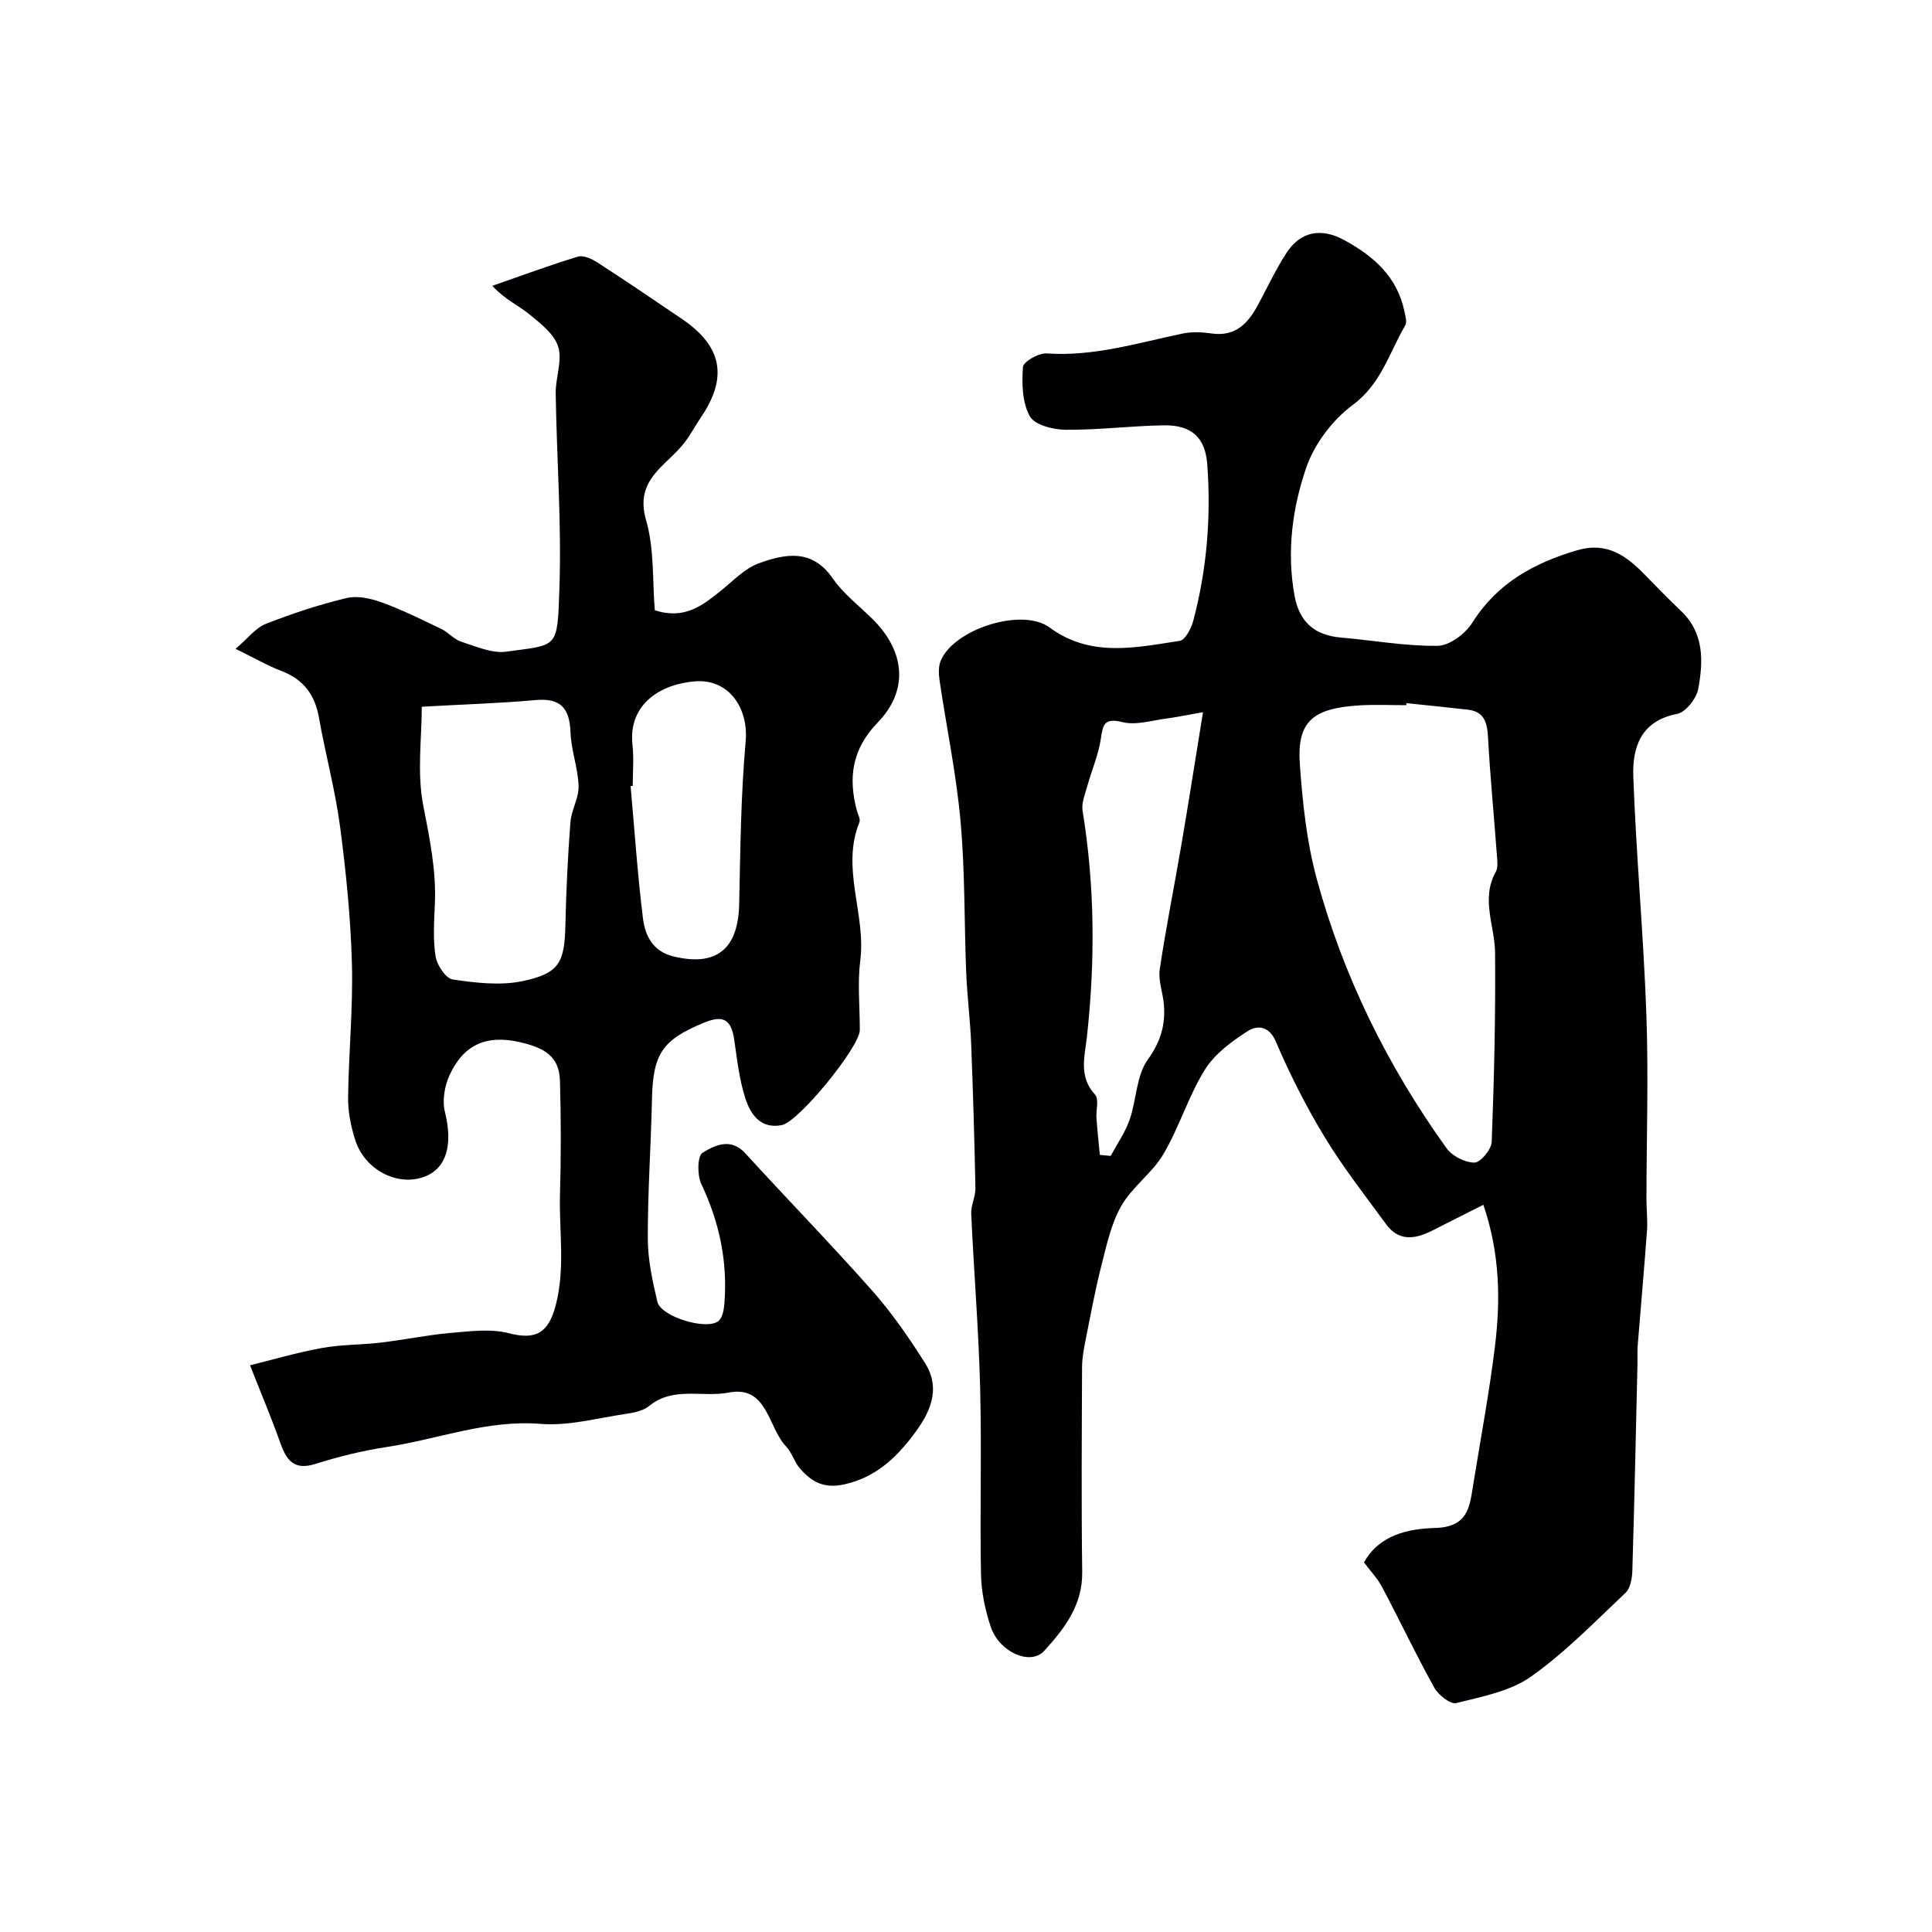
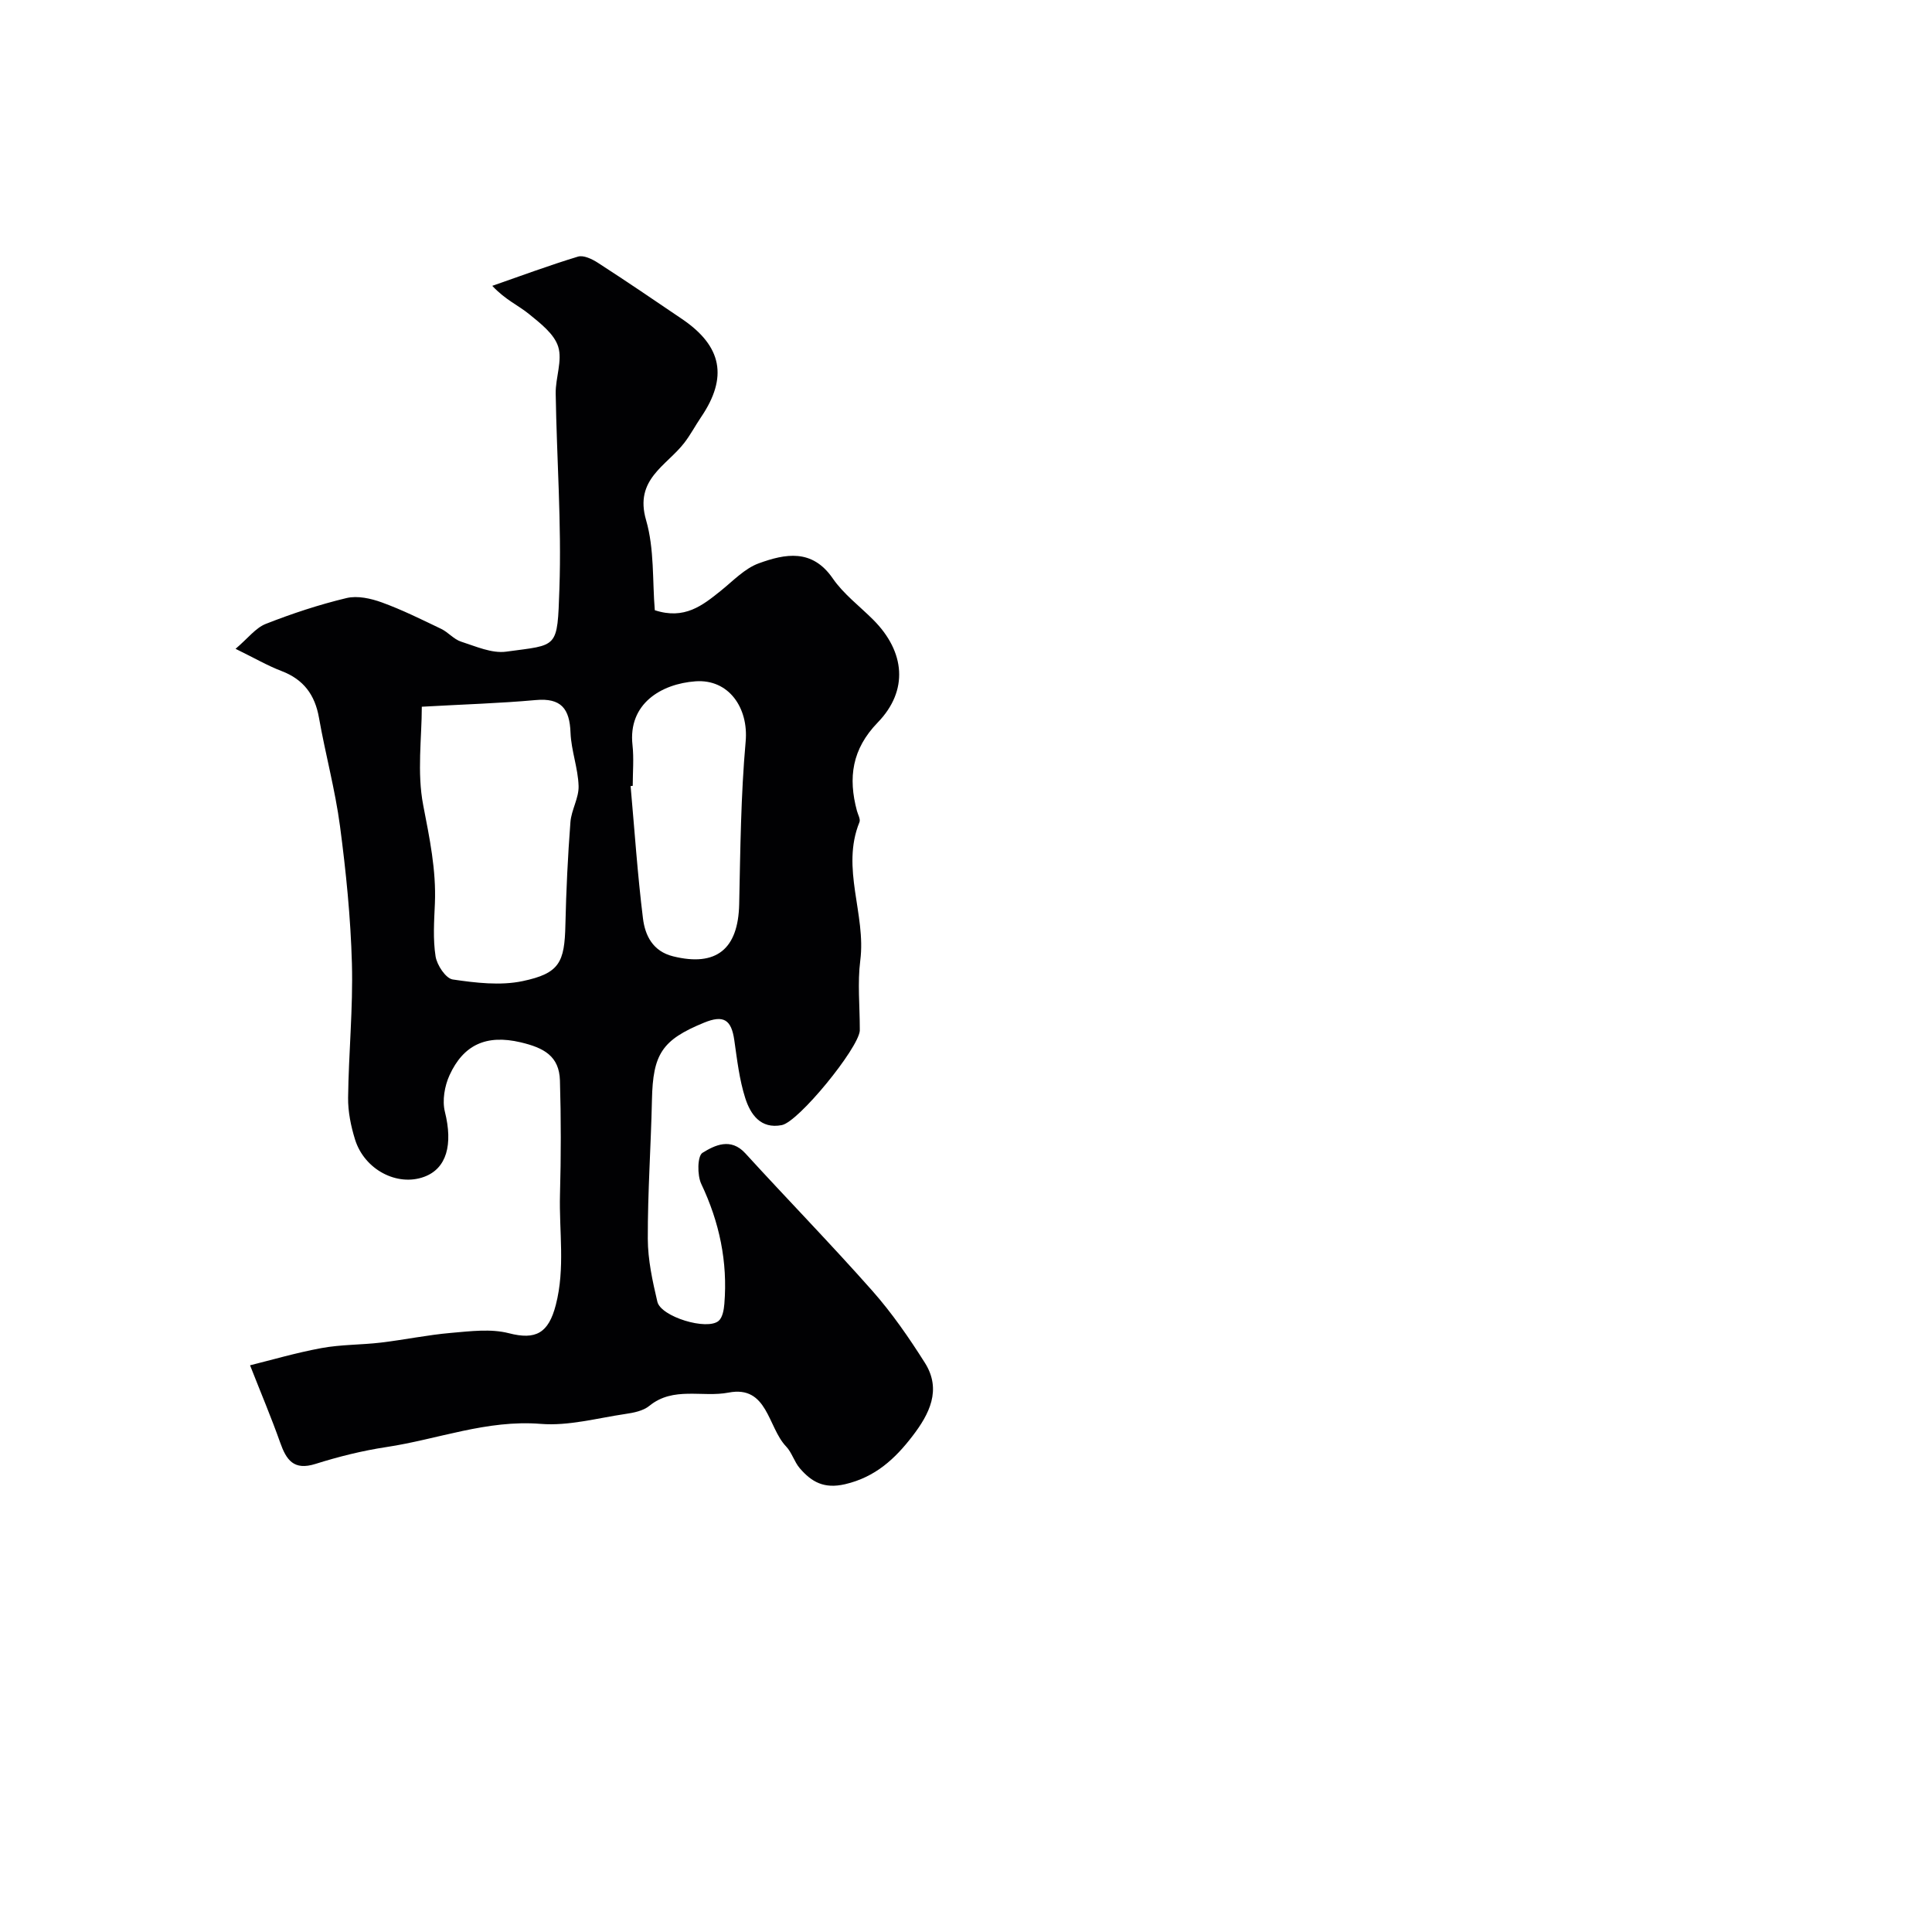
<svg xmlns="http://www.w3.org/2000/svg" enable-background="new 0 0 400 400" viewBox="0 0 400 400">
  <g fill="#010103">
-     <path d="m282.4 323.49c3.14-5.74 9.26-6.99 14.71-7.14 6.82-.19 7.15-4.29 7.89-8.88 1.53-9.5 3.31-18.98 4.49-28.53 1.19-9.61 1.1-19.24-2.37-29.5-3.95 1.99-7.22 3.62-10.46 5.28-3.54 1.81-6.98 2.44-9.69-1.27-4.34-5.93-8.9-11.75-12.7-18.01-3.83-6.31-7.2-12.96-10.1-19.75-1.49-3.48-4-3.39-5.86-2.2-3.33 2.13-6.84 4.73-8.87 8-3.4 5.49-5.29 11.89-8.57 17.46-2.3 3.91-6.43 6.75-8.69 10.67-2.11 3.67-3.05 8.09-4.12 12.28-1.33 5.2-2.29 10.49-3.34 15.75-.35 1.76-.68 3.56-.69 5.35-.06 14.16-.16 28.33.03 42.49.09 6.87-3.72 11.76-7.87 16.3-2.85 3.13-9.28.28-11.05-4.93-1.18-3.5-1.97-7.3-2.04-10.98-.24-12.83.16-25.67-.17-38.49-.31-12.04-1.3-24.06-1.85-36.09-.08-1.74.9-3.53.87-5.29-.2-9.97-.49-19.93-.88-29.89-.2-4.94-.83-9.86-1.03-14.8-.42-10.43-.23-20.91-1.17-31.29-.87-9.74-2.9-19.38-4.33-29.07-.2-1.36-.28-2.94.22-4.15 2.73-6.59 16.87-11.07 22.52-6.91 8.53 6.28 17.8 4.18 26.97 2.78 1.14-.17 2.38-2.57 2.8-4.15 2.82-10.61 3.71-21.47 2.9-32.39-.42-5.66-3.34-8.17-9.05-8.08-6.76.11-13.52.98-20.28.92-2.58-.02-6.43-1.01-7.42-2.81-1.57-2.85-1.66-6.79-1.41-10.19.08-1.1 3.27-2.93 4.92-2.81 9.73.69 18.84-2.18 28.14-4.11 1.92-.4 4.02-.31 5.98-.02 5 .72 7.61-2.14 9.68-6.02 1.91-3.57 3.64-7.26 5.84-10.65 2.87-4.43 7.13-5.27 11.9-2.69 6.08 3.29 11.03 7.59 12.52 14.78.2.96.58 2.22.17 2.92-3.33 5.64-4.96 12.1-10.87 16.46-4.19 3.1-7.94 8.08-9.63 12.99-2.89 8.42-4.07 17.43-2.42 26.51.97 5.34 4.07 8.19 9.61 8.66 6.68.57 13.36 1.8 20.03 1.71 2.46-.04 5.73-2.5 7.16-4.78 5.17-8.22 12.76-12.36 21.7-15 6.18-1.83 10.24 1.15 14.12 5.16 2.43 2.51 4.89 5.01 7.42 7.43 4.81 4.6 4.6 10.44 3.53 16.15-.37 1.98-2.59 4.79-4.37 5.14-7.57 1.46-9.28 6.99-9.06 13.01.6 16.47 2.13 32.91 2.71 49.39.45 12.66.02 25.36.01 38.04 0 2.2.27 4.4.11 6.58-.57 7.87-1.29 15.74-1.91 23.61-.11 1.33-.03 2.66-.06 4-.33 14.26-.63 28.53-1.06 42.79-.05 1.56-.4 3.59-1.42 4.55-6.35 6-12.51 12.37-19.6 17.37-4.32 3.04-10.14 4.12-15.44 5.45-1.22.3-3.71-1.68-4.55-3.19-3.8-6.84-7.15-13.93-10.81-20.84-1-1.87-2.52-3.44-3.74-5.08zm8.79-177.91c-.01.14-.03.28-.04.42-3.16 0-6.33-.15-9.49.03-9.92.56-13.16 3.36-12.54 12.2.56 7.95 1.41 16.04 3.49 23.7 5.49 20.21 14.67 38.8 26.89 55.81 1.17 1.62 3.82 2.97 5.77 2.96 1.26-.01 3.51-2.72 3.57-4.29.5-13.04.81-26.09.7-39.14-.05-5.58-2.99-11.14.14-16.75.44-.79.35-1.95.28-2.92-.62-8.35-1.43-16.7-1.89-25.06-.17-3.04-.83-5.23-4.18-5.61-4.23-.49-8.47-.9-12.7-1.35zm-42.12 1.87c-3.71.65-5.62 1.07-7.54 1.31-3.05.38-6.32 1.45-9.13.75-3.86-.96-4.05.57-4.5 3.55-.5 3.28-1.88 6.41-2.77 9.64-.47 1.7-1.26 3.55-.99 5.19 2.54 15.57 2.62 31.16.89 46.8-.45 4.08-1.75 8.22 1.7 11.95.85.92.16 3.21.28 4.86.18 2.54.46 5.07.7 7.61l2.25.21c1.33-2.49 3-4.87 3.92-7.51 1.43-4.11 1.37-9.12 3.76-12.43 2.68-3.72 3.67-7.21 3.33-11.42-.2-2.43-1.2-4.93-.86-7.25 1.29-8.69 3.04-17.31 4.51-25.97 1.48-8.66 2.83-17.32 4.45-27.29z" />
    <path d="m51.77 282.67c4.34-1.07 9.53-2.6 14.82-3.57 4.02-.74 8.19-.65 12.26-1.13 4.86-.58 9.67-1.59 14.54-2.01 3.98-.34 8.22-.9 11.97.07 5.57 1.44 8.21-.01 9.72-5.88 1.97-7.63.65-15.25.86-22.87.22-7.85.22-15.72-.01-23.57-.15-5.06-3.31-6.77-8.14-7.91-7.14-1.68-11.84.54-14.71 6.79-1.03 2.24-1.55 5.26-.97 7.59 1.69 6.76.39 11.75-4.3 13.47-5.57 2.05-12.35-1.47-14.3-7.72-.86-2.77-1.47-5.76-1.44-8.64.11-9.27 1.04-18.54.79-27.79-.26-9.51-1.22-19.04-2.47-28.48-1-7.53-3.03-14.92-4.35-22.42-.84-4.76-3.19-7.93-7.75-9.67-2.86-1.09-5.54-2.65-9.52-4.6 2.57-2.18 4.15-4.33 6.26-5.16 5.44-2.14 11.04-3.99 16.72-5.35 2.26-.54 5.04.08 7.32.91 4.21 1.53 8.24 3.54 12.29 5.48 1.45.7 2.6 2.15 4.09 2.63 3.05.98 6.37 2.48 9.34 2.08 10.8-1.48 10.59-.46 11.03-13.07.46-13.44-.56-26.92-.77-40.39-.05-3.25 1.42-6.8.52-9.68-.83-2.66-3.71-4.86-6.08-6.79-2.17-1.77-4.85-2.9-7.57-5.81 5.9-2.05 11.77-4.24 17.74-6.05 1.15-.35 2.92.5 4.1 1.26 5.88 3.8 11.68 7.74 17.48 11.68 8.27 5.62 9.49 12.06 3.91 20.29-1.19 1.75-2.18 3.65-3.47 5.32-3.68 4.78-10.38 7.53-7.92 15.99 1.74 5.99 1.3 12.61 1.81 18.67 6.14 2.01 9.87-.98 13.63-4 2.55-2.04 4.96-4.64 7.9-5.71 5.45-1.98 11.03-3.09 15.31 3.12 2.23 3.24 5.55 5.73 8.38 8.56 6.63 6.64 7.34 14.67.93 21.28-5.33 5.5-6.15 11.42-4.3 18.29.21.78.77 1.73.52 2.34-3.89 9.57 1.4 19.06.17 28.64-.59 4.62-.1 9.37-.1 14.06 0 .17.01.33 0 .5-.36 3.74-12.66 18.83-16.14 19.52-4.41.87-6.5-2.25-7.57-5.58-1.23-3.85-1.69-7.96-2.27-11.99-.61-4.28-2.22-5.3-6.28-3.63-8.7 3.57-10.57 6.49-10.77 15.95-.21 9.6-.89 19.2-.86 28.8.01 4.35.98 8.76 1.98 13.02.73 3.11 10.29 6.02 12.69 3.96.81-.7 1.08-2.3 1.18-3.52.71-8.71-1.02-16.91-4.78-24.83-.86-1.81-.81-5.78.25-6.44 2.53-1.56 5.84-3.22 8.88.11 8.7 9.53 17.72 18.78 26.27 28.44 4.07 4.6 7.61 9.73 10.9 14.93 3.53 5.59.91 10.64-2.59 15.19-3.6 4.69-7.68 8.48-13.94 9.94-4.36 1.01-6.93-.47-9.37-3.3-1.15-1.34-1.64-3.27-2.85-4.53-3.79-3.97-3.79-12.7-11.89-11.14-5.43 1.05-11.42-1.32-16.4 2.74-1.28 1.05-3.26 1.44-4.99 1.69-5.82.86-11.75 2.51-17.5 2.05-11.16-.9-21.33 3.2-31.97 4.8-4.96.75-9.89 1.98-14.68 3.49-4.51 1.42-6.04-.83-7.32-4.47-1.81-5.11-3.92-10.09-6.22-15.95zm35.56-136.35c0 6.4-1.02 13.61.29 20.38 1.31 6.79 2.71 13.42 2.42 20.36-.16 3.65-.42 7.37.14 10.94.28 1.81 2.11 4.57 3.55 4.79 4.76.7 9.85 1.31 14.47.34 7.65-1.61 8.69-3.88 8.86-11.67.16-7.09.5-14.18 1.04-21.24.19-2.53 1.77-5.01 1.69-7.49-.11-3.69-1.53-7.35-1.67-11.04-.18-4.96-1.94-7.23-7.21-6.75-7.36.67-14.74.88-23.58 1.38zm43.67 16.38c-.15.02-.29.03-.44.05.82 9.14 1.43 18.3 2.56 27.4.44 3.54 2.03 6.81 6.25 7.85 8.91 2.2 13.47-1.47 13.67-10.8.24-11.24.34-22.51 1.34-33.69.62-6.95-3.5-12.96-10.4-12.45-7.09.52-13.97 4.65-13.03 13.18.31 2.79.05 5.64.05 8.46z" />
  </g>
</svg>